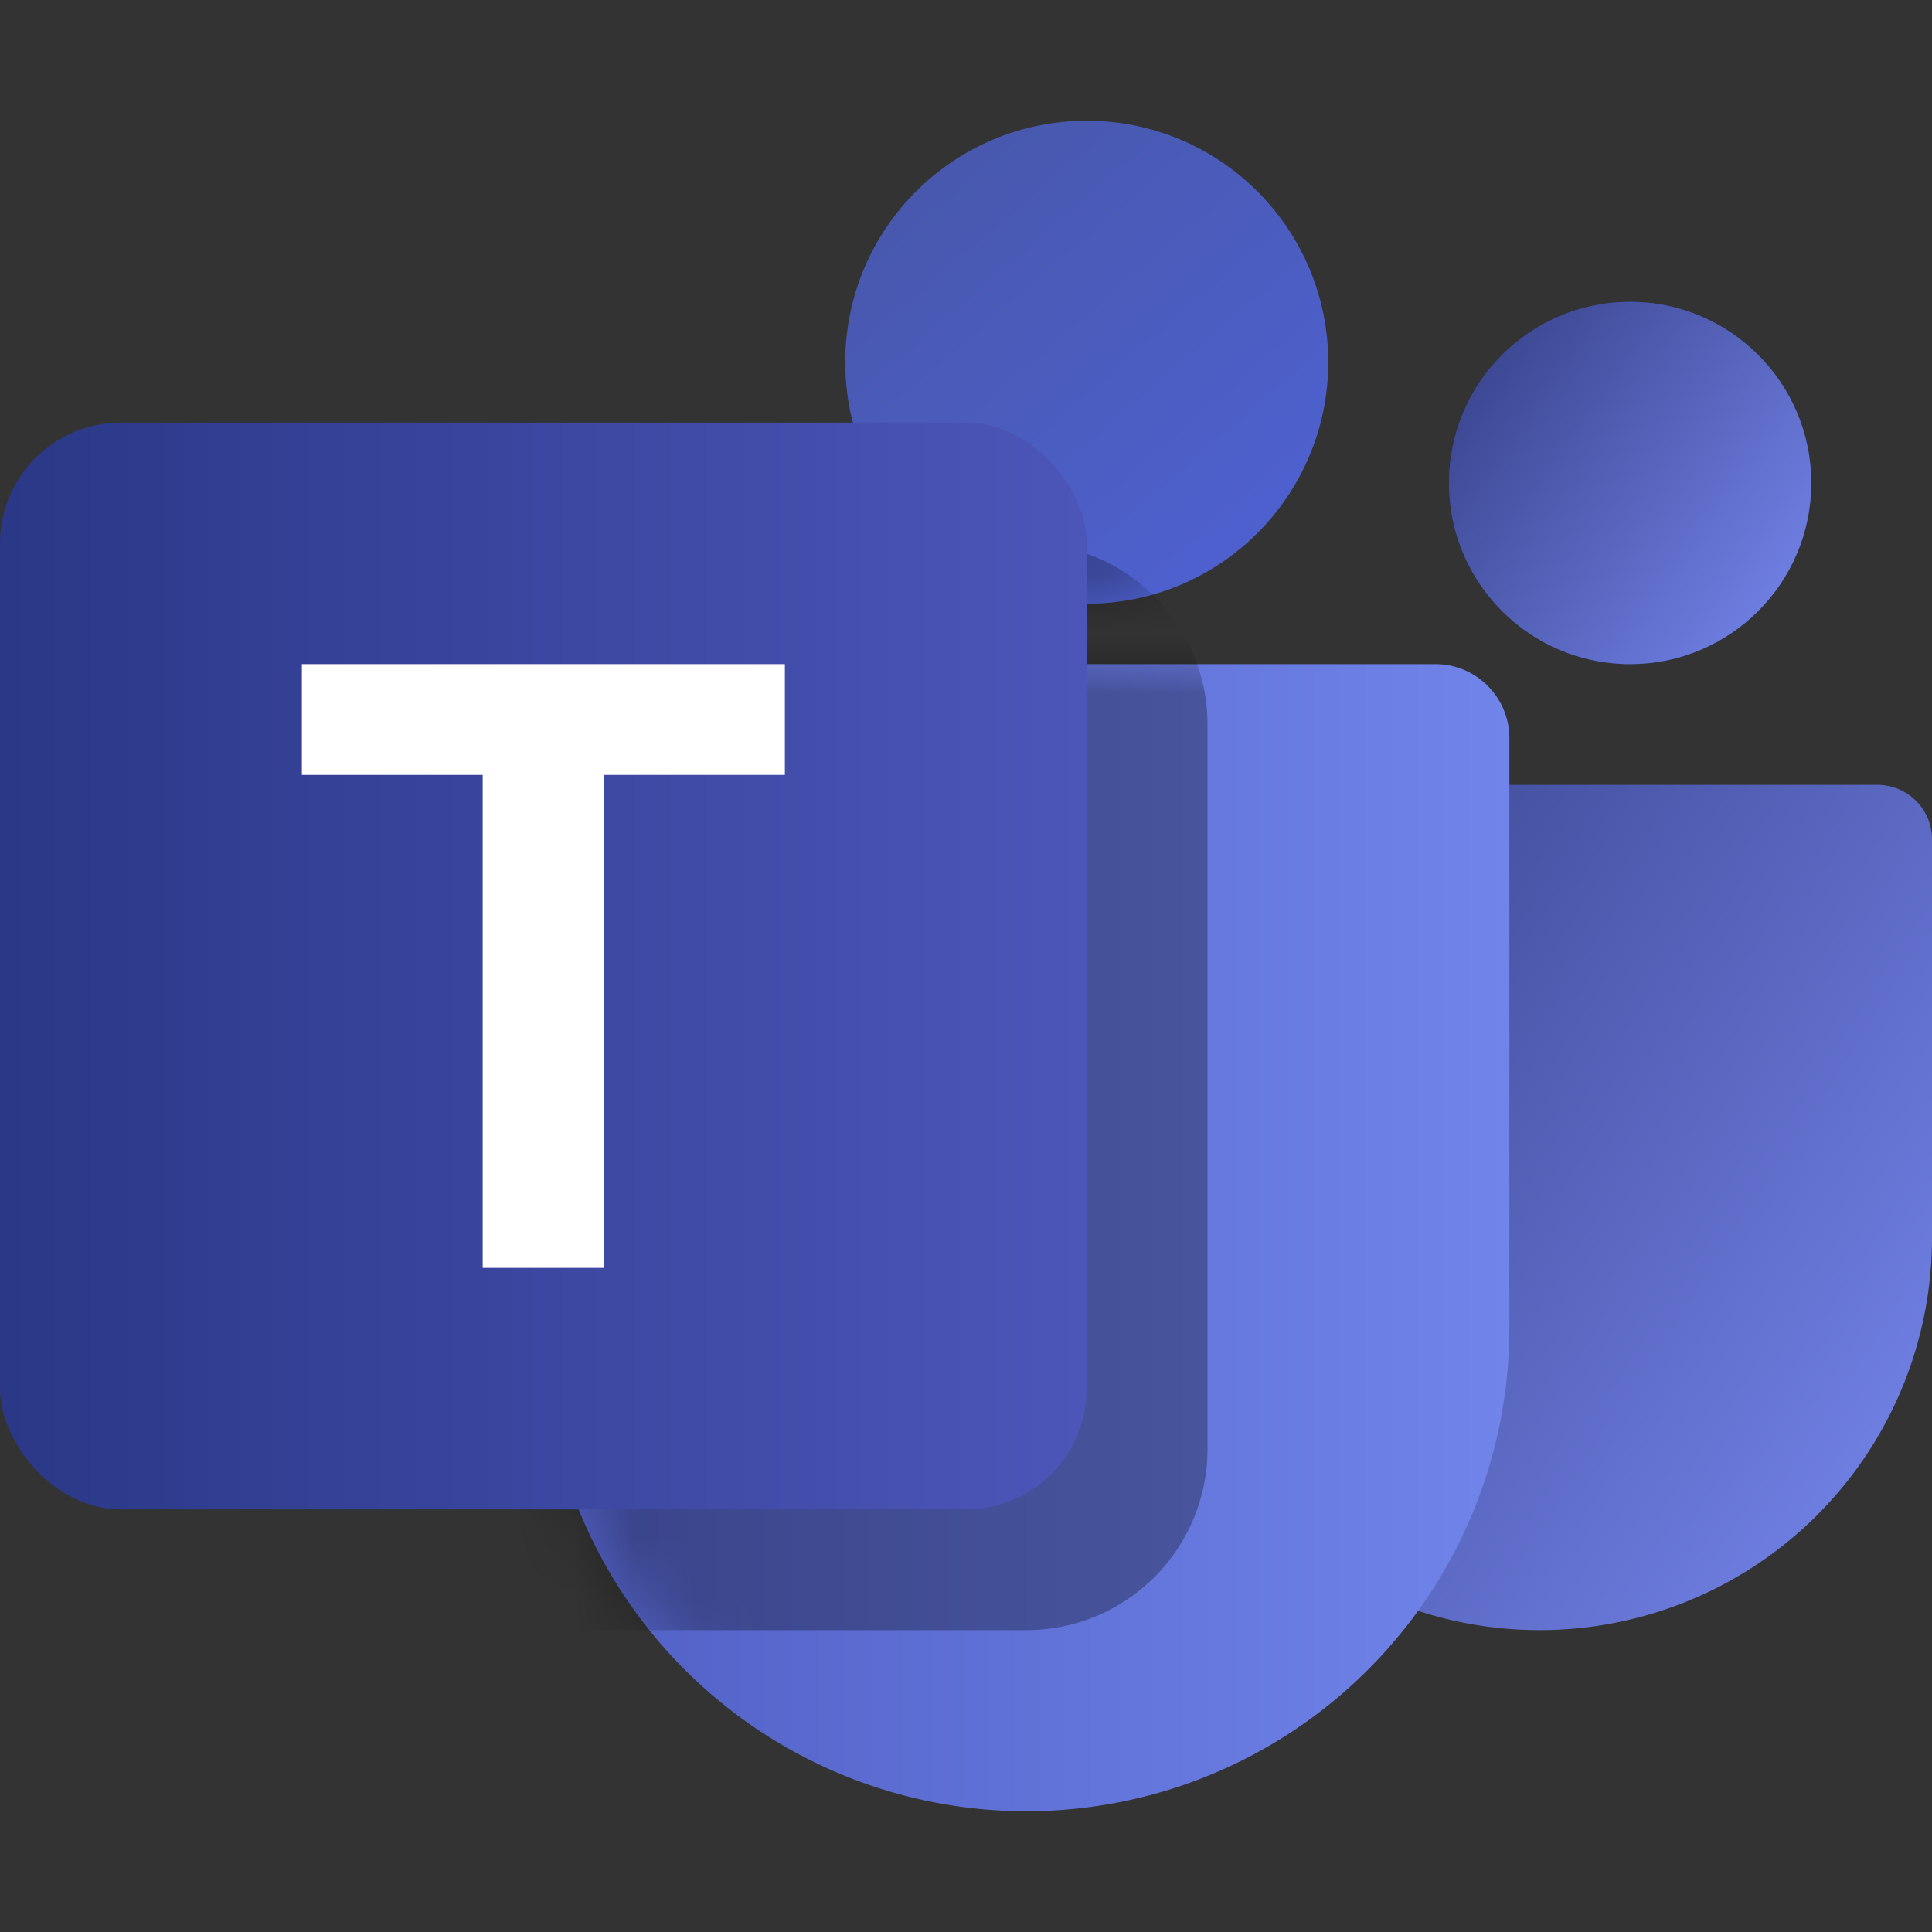
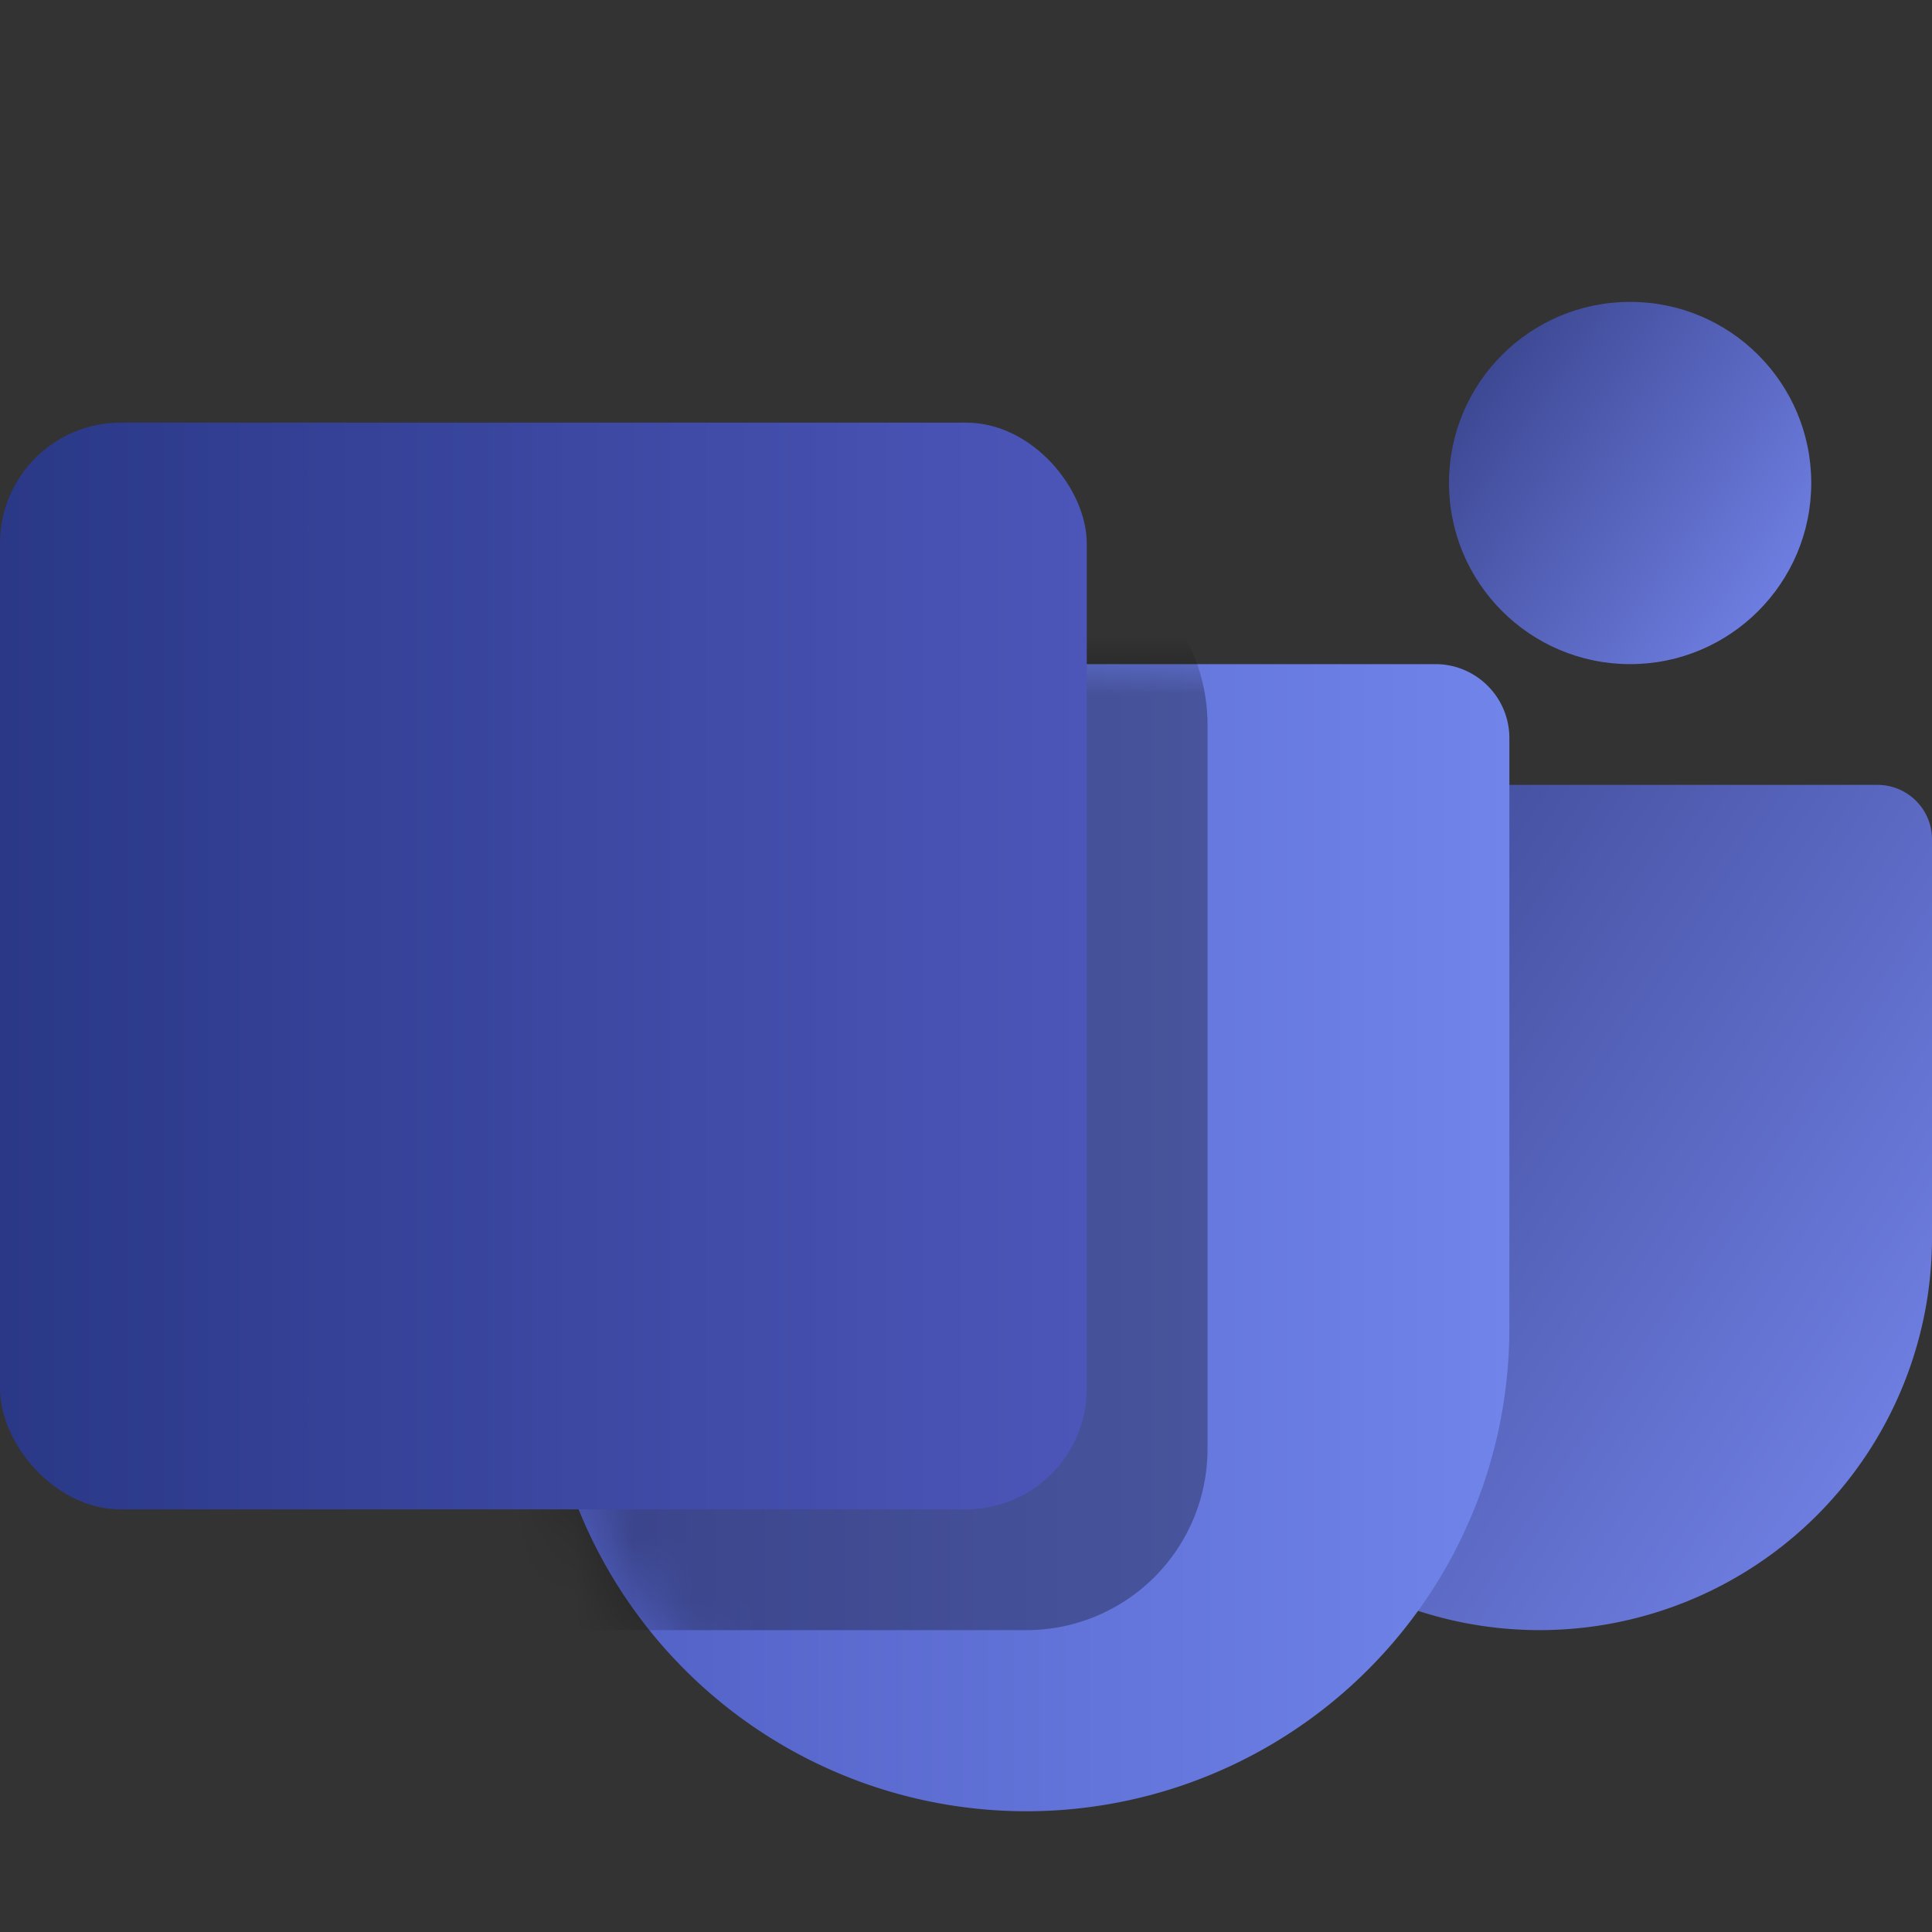
<svg xmlns="http://www.w3.org/2000/svg" width="32" height="32" fill="none">
  <rect width="100%" height="100%" fill="#333333" stroke="none" />
  <path fill="url(#a)" d="M19 13.903c0-.499.404-.903.903-.903h11.194c.499 0 .903.404.903.903V20.5a6.5 6.5 0 1 1-13 0z" />
  <path fill="url(#b)" d="M9 12.226C9 11.549 9.549 11 10.226 11h13.548c.677 0 1.226.549 1.226 1.226V22a8 8 0 1 1-16 0z" />
-   <circle cx="27" cy="8" r="3" fill="#34439E" />
  <circle cx="27" cy="8" r="3" fill="url(#c)" />
-   <circle cx="18" cy="6" r="4" fill="url(#d)" />
  <mask id="g" width="16" height="30" x="9" y="0" maskUnits="userSpaceOnUse" style="mask-type:alpha">
-     <path fill="url(#e)" d="M17 10a5 5 0 1 0 0-10 5 5 0 0 0 0 10" />
    <path fill="url(#f)" d="M10.226 11C9.549 11 9 11.549 9 12.226V22a8 8 0 1 0 16 0v-9.774c0-.677-.549-1.226-1.226-1.226z" />
  </mask>
  <g mask="url(#g)">
    <path fill="#000" fill-opacity=".3" d="M7 12a3 3 0 0 1 3-3h7a3 3 0 0 1 3 3v12a3 3 0 0 1-3 3H7z" />
  </g>
  <rect width="18" height="18" y="7" fill="url(#h)" rx="2" />
-   <path fill="#fff" d="M13 11H5v1.835h2.995V21h2.01v-8.165H13z" />
  <defs>
    <linearGradient id="a" x1="19" x2="32.159" y1="13.737" y2="22.335" gradientUnits="userSpaceOnUse">
      <stop stop-color="#364088" />
      <stop offset="1" stop-color="#6E7EE1" />
    </linearGradient>
    <linearGradient id="b" x1="9" x2="25" y1="19.404" y2="19.404" gradientUnits="userSpaceOnUse">
      <stop stop-color="#515FC4" />
      <stop offset="1" stop-color="#7084EA" />
    </linearGradient>
    <linearGradient id="c" x1="24" x2="29.796" y1="5.316" y2="9.395" gradientUnits="userSpaceOnUse">
      <stop stop-color="#364088" />
      <stop offset="1" stop-color="#6E7EE1" />
    </linearGradient>
    <linearGradient id="d" x1="15.143" x2="20.286" y1="3.143" y2="9.143" gradientUnits="userSpaceOnUse">
      <stop stop-color="#4858AE" />
      <stop offset="1" stop-color="#4E60CE" />
    </linearGradient>
    <linearGradient id="e" x1="13.429" x2="19.857" y1="1.429" y2="8.929" gradientUnits="userSpaceOnUse">
      <stop stop-color="#4858AE" />
      <stop offset="1" stop-color="#4E60CE" />
    </linearGradient>
    <linearGradient id="f" x1="13.429" x2="19.857" y1="1.429" y2="8.929" gradientUnits="userSpaceOnUse">
      <stop stop-color="#4858AE" />
      <stop offset="1" stop-color="#4E60CE" />
    </linearGradient>
    <linearGradient id="h" x1="0" x2="18" y1="16" y2="16" gradientUnits="userSpaceOnUse">
      <stop stop-color="#2A3887" />
      <stop offset="1" stop-color="#4C56B9" />
    </linearGradient>
  </defs>
</svg>